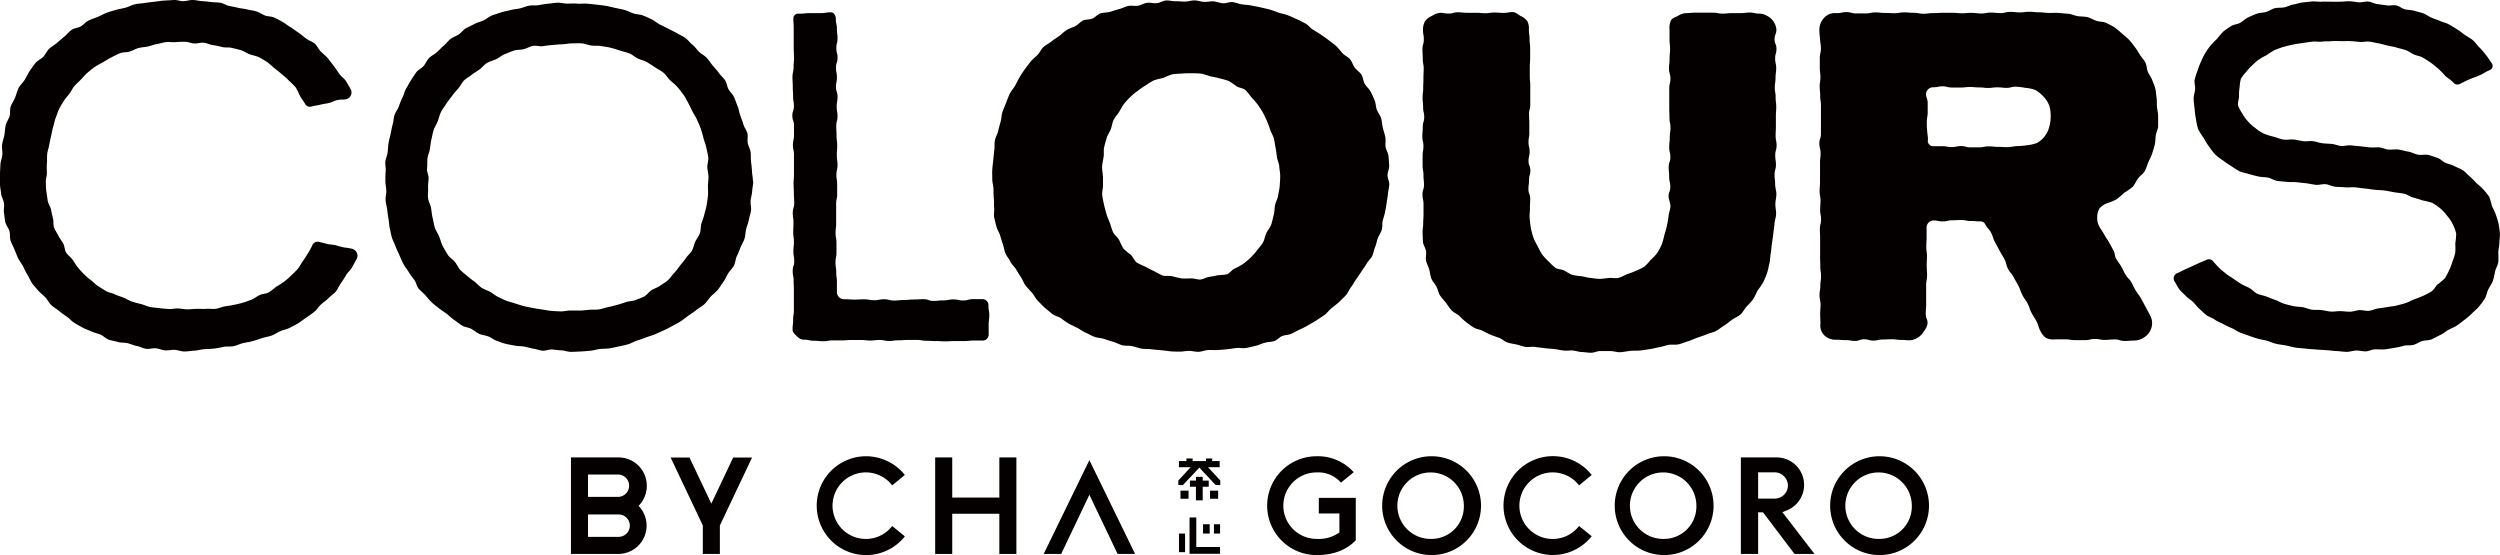
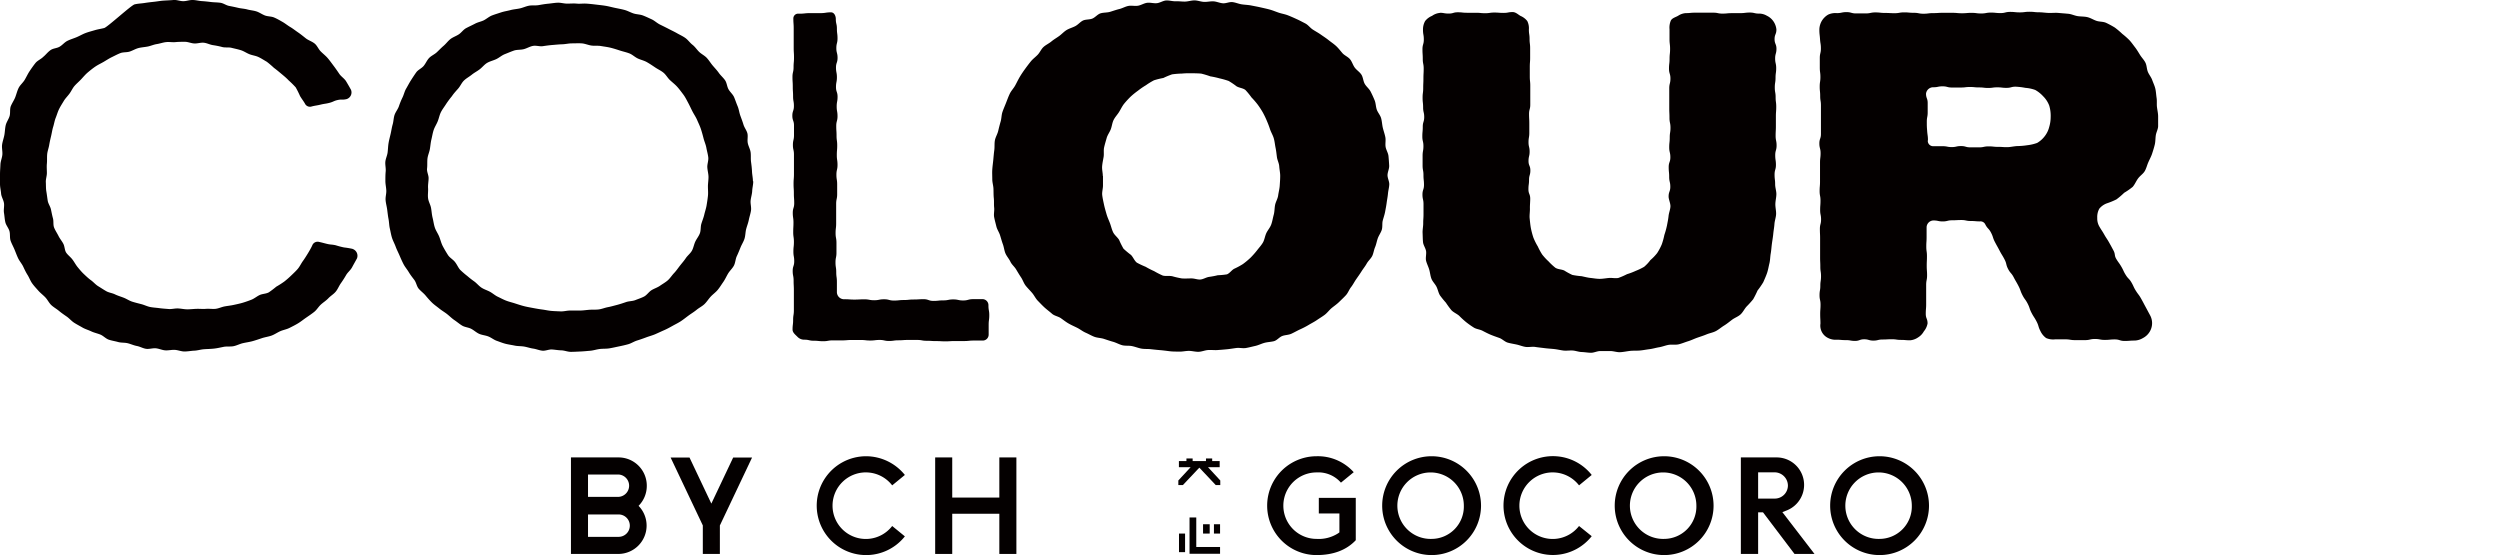
<svg xmlns="http://www.w3.org/2000/svg" viewBox="0 0 571.63 126.92">
  <defs>
    <style>.cls-1{fill:#040000;}</style>
  </defs>
  <g id="レイヤー_2" data-name="レイヤー 2">
    <g id="logo">
-       <path class="cls-1" d="M80.62,56.92a1.65,1.65,0,0,1,1,2.17c-.35.65-.73,1.3-1.1,2s-1,1.15-1.37,1.79-.77,1.27-1.21,1.89-.69,1.33-1.18,1.92-1.15.95-1.68,1.51-1.14.92-1.71,1.44-.92,1.19-1.52,1.67-1.19.87-1.83,1.31-1.21.91-1.85,1.3-1.32.73-2,1.07-1.45.45-2.13.76-1.31.76-2,1-1.47.34-2.18.58-1.41.48-2.13.68-1.47.29-2.2.46-1.42.55-2.15.69-1.52,0-2.26.15-1.47.32-2.21.4-1.5.09-2.24.14-1.5.3-2.23.33-1.52.19-2.25.19S40.71,80.05,40,80s-1.48.16-2.2.11-1.45-.4-2.16-.47-1.52.22-2.23.12-1.41-.52-2.12-.65-1.4-.46-2.1-.63-1.51-.08-2.2-.28-1.46-.3-2.14-.54-1.24-.89-1.91-1.16-1.42-.42-2.07-.73-1.4-.52-2-.87-1.3-.71-1.91-1.1-1.11-1-1.7-1.41-1.21-.83-1.77-1.3-1.23-.83-1.76-1.33-.85-1.22-1.35-1.75-1.13-1-1.59-1.52-1-1.09-1.43-1.69-.67-1.31-1.06-1.93-.7-1.28-1-1.92-.83-1.22-1.15-1.89-.56-1.35-.83-2-.65-1.32-.89-2-.07-1.5-.27-2.21-.76-1.31-.93-2-.2-1.45-.32-2.18.1-1.48,0-2.21S.31,45,.25,44.26,0,42.8,0,42.06s0-1.46,0-2.2.07-1.53.1-2.27.38-1.5.44-2.24S.38,33.8.48,33.07s.39-1.49.52-2.21.14-1.53.31-2.24.69-1.4.89-2.1,0-1.6.29-2.29.75-1.35,1-2,.45-1.49.78-2.14,1-1.2,1.37-1.82.71-1.37,1.13-2S7.64,15,8.1,14.42,9.4,13.51,9.89,13s.83-1.36,1.35-1.84,1.27-.93,1.8-1.36,1-.9,1.68-1.44c.52-.41,1-1.07,1.65-1.53s1.44-.4,2.12-.81,1.09-1,1.79-1.34,1.36-.52,2.07-.82,1.3-.66,2-.93,1.4-.44,2.13-.66,1.43-.31,2.17-.5S30,1.19,30.78,1,32.23.81,33,.69,34.44.49,35.2.41,36.65.19,37.41.14,38.89.07,39.65,0s1.48.27,2.24.27S43.22,0,44,0s1.36.2,2.12.25,1.38.12,2.12.21,1.4.07,2.13.17,1.32.59,2,.72,1.37.27,2.08.44,1.4.18,2.09.37,1.41.23,2.09.45,1.26.66,1.93.92,1.45.19,2.11.47,1.28.64,1.91,1,1.18.82,1.79,1.18S67.55,7,68.14,7.4s1.21.91,1.78,1.36,1.4.7,2,1.18.88,1.27,1.39,1.79,1.14,1,1.62,1.56.93,1.2,1.37,1.78.89,1.24,1.29,1.83,1.17,1.07,1.54,1.68.79,1.34,1.12,1.94a1.6,1.6,0,0,1-1,2.14c-1,.24-1.06,0-2,.2s-1,.42-1.94.66-1,.16-2,.4-1,.17-2,.41a1.27,1.27,0,0,1-1.5-.49c-.34-.64-.81-1.21-1.2-1.87a21.79,21.79,0,0,0-1-2A21.19,21.19,0,0,0,66,18.38c-.48-.52-1.06-1-1.64-1.48s-1.09-.92-1.72-1.38A21.58,21.58,0,0,0,61,14.12c-.6-.34-1.21-.75-1.88-1.07s-1.38-.38-2.07-.65-1.26-.7-2-.93-1.38-.35-2.09-.53-1.45,0-2.16-.19-1.38-.32-2.11-.43-1.37-.48-2.1-.55-1.44.21-2.17.17S43,9.56,42.28,9.56s-1.44,0-2.15.07-1.45-.08-2.16,0-1.41.34-2.12.45-1.37.42-2.07.56-1.43.17-2.12.35-1.32.58-2,.8-1.49.1-2.15.36-1.31.61-1.95.92-1.25.72-1.87,1.08-1.28.66-1.87,1.06-1.16.86-1.71,1.32-1,1-1.5,1.54-1.05,1-1.52,1.52-.76,1.21-1.18,1.79-.95,1.08-1.32,1.7-.76,1.21-1.08,1.86-.5,1.33-.77,2-.36,1.36-.58,2.06-.3,1.37-.47,2.08-.32,1.36-.44,2.08-.39,1.37-.46,2.1,0,1.41-.07,2.15,0,1.41,0,2.14-.28,1.41-.24,2.12,0,1.41.12,2.11.2,1.4.31,2.1.59,1.31.74,2,.27,1.37.46,2.05,0,1.46.27,2.13.68,1.25,1,1.9.79,1.17,1.11,1.8.28,1.45.64,2,1,1,1.44,1.59.74,1.19,1.19,1.74.9,1.09,1.43,1.59,1.05,1,1.61,1.4,1.05,1,1.66,1.37,1.2.77,1.83,1.13,1.37.42,2,.73,1.31.5,2,.77,1.25.68,1.94.9,1.36.38,2.06.56,1.34.51,2,.65,1.41.17,2.13.27,1.41.14,2.13.2,1.42-.16,2.15-.13,1.41.2,2.14.2,1.43-.09,2.13-.11,1.44.06,2.14,0,1.46.07,2.15,0,1.4-.42,2.08-.55,1.43-.2,2.1-.35,1.42-.3,2.08-.5,1.37-.45,2-.7,1.23-.77,1.86-1.06,1.48-.27,2.08-.61a21.28,21.28,0,0,0,1.71-1.3A20.24,20.24,0,0,0,65,64.38a19.79,19.79,0,0,0,1.6-1.4c.52-.5,1.06-1,1.5-1.52s.77-1.24,1.17-1.79.81-1.21,1.15-1.77.76-1.28,1-1.84a1.31,1.31,0,0,1,1.43-.77c1,.22,1,.25,1.91.47s1,.1,2,.32a17.87,17.87,0,0,0,1.91.5,17.81,17.81,0,0,1,2,.34" />
+       <path class="cls-1" d="M80.62,56.92a1.65,1.65,0,0,1,1,2.17c-.35.65-.73,1.3-1.1,2s-1,1.15-1.37,1.79-.77,1.27-1.21,1.89-.69,1.33-1.18,1.92-1.15.95-1.68,1.51-1.14.92-1.71,1.44-.92,1.19-1.52,1.67-1.19.87-1.83,1.31-1.21.91-1.85,1.3-1.32.73-2,1.07-1.45.45-2.13.76-1.31.76-2,1-1.47.34-2.18.58-1.41.48-2.13.68-1.47.29-2.2.46-1.42.55-2.15.69-1.52,0-2.26.15-1.47.32-2.21.4-1.5.09-2.24.14-1.5.3-2.23.33-1.52.19-2.25.19S40.71,80.05,40,80s-1.48.16-2.2.11-1.45-.4-2.16-.47-1.52.22-2.23.12-1.41-.52-2.12-.65-1.4-.46-2.1-.63-1.51-.08-2.2-.28-1.46-.3-2.14-.54-1.24-.89-1.91-1.16-1.42-.42-2.07-.73-1.4-.52-2-.87-1.3-.71-1.91-1.1-1.11-1-1.7-1.41-1.21-.83-1.77-1.3-1.23-.83-1.76-1.33-.85-1.22-1.35-1.75-1.13-1-1.59-1.52-1-1.09-1.43-1.69-.67-1.31-1.06-1.93-.7-1.28-1-1.92-.83-1.22-1.15-1.89-.56-1.35-.83-2-.65-1.32-.89-2-.07-1.5-.27-2.21-.76-1.31-.93-2-.2-1.45-.32-2.18.1-1.48,0-2.21S.31,45,.25,44.26,0,42.8,0,42.06s0-1.46,0-2.2.07-1.53.1-2.27.38-1.5.44-2.24S.38,33.8.48,33.07s.39-1.49.52-2.21.14-1.53.31-2.24.69-1.4.89-2.1,0-1.6.29-2.29.75-1.35,1-2,.45-1.49.78-2.14,1-1.2,1.37-1.82.71-1.37,1.13-2S7.64,15,8.1,14.42,9.4,13.51,9.89,13c.52-.41,1-1.07,1.65-1.53s1.44-.4,2.12-.81,1.09-1,1.79-1.34,1.36-.52,2.07-.82,1.3-.66,2-.93,1.4-.44,2.13-.66,1.43-.31,2.17-.5S30,1.19,30.78,1,32.23.81,33,.69,34.44.49,35.2.41,36.65.19,37.41.14,38.89.07,39.65,0s1.48.27,2.24.27S43.22,0,44,0s1.36.2,2.12.25,1.38.12,2.12.21,1.4.07,2.13.17,1.32.59,2,.72,1.37.27,2.08.44,1.4.18,2.09.37,1.41.23,2.09.45,1.26.66,1.93.92,1.45.19,2.11.47,1.28.64,1.91,1,1.18.82,1.79,1.18S67.55,7,68.14,7.4s1.21.91,1.78,1.36,1.4.7,2,1.18.88,1.27,1.39,1.79,1.14,1,1.62,1.56.93,1.2,1.37,1.78.89,1.24,1.29,1.83,1.17,1.07,1.54,1.68.79,1.34,1.12,1.94a1.6,1.6,0,0,1-1,2.14c-1,.24-1.06,0-2,.2s-1,.42-1.94.66-1,.16-2,.4-1,.17-2,.41a1.27,1.27,0,0,1-1.5-.49c-.34-.64-.81-1.21-1.2-1.87a21.79,21.79,0,0,0-1-2A21.19,21.19,0,0,0,66,18.38c-.48-.52-1.06-1-1.64-1.48s-1.09-.92-1.72-1.38A21.58,21.58,0,0,0,61,14.12c-.6-.34-1.21-.75-1.88-1.07s-1.38-.38-2.07-.65-1.26-.7-2-.93-1.38-.35-2.09-.53-1.45,0-2.16-.19-1.38-.32-2.11-.43-1.37-.48-2.1-.55-1.44.21-2.17.17S43,9.56,42.28,9.56s-1.44,0-2.15.07-1.45-.08-2.16,0-1.41.34-2.12.45-1.37.42-2.07.56-1.43.17-2.12.35-1.32.58-2,.8-1.49.1-2.15.36-1.31.61-1.95.92-1.25.72-1.87,1.08-1.28.66-1.87,1.06-1.16.86-1.71,1.32-1,1-1.5,1.54-1.05,1-1.52,1.52-.76,1.21-1.18,1.79-.95,1.08-1.32,1.7-.76,1.21-1.08,1.86-.5,1.33-.77,2-.36,1.36-.58,2.06-.3,1.37-.47,2.08-.32,1.36-.44,2.08-.39,1.37-.46,2.1,0,1.41-.07,2.15,0,1.41,0,2.14-.28,1.41-.24,2.12,0,1.41.12,2.11.2,1.4.31,2.1.59,1.31.74,2,.27,1.37.46,2.05,0,1.46.27,2.13.68,1.25,1,1.9.79,1.17,1.11,1.8.28,1.45.64,2,1,1,1.44,1.59.74,1.19,1.19,1.74.9,1.09,1.43,1.59,1.05,1,1.61,1.4,1.05,1,1.66,1.37,1.2.77,1.83,1.13,1.37.42,2,.73,1.31.5,2,.77,1.25.68,1.94.9,1.36.38,2.06.56,1.34.51,2,.65,1.41.17,2.13.27,1.41.14,2.13.2,1.42-.16,2.15-.13,1.41.2,2.14.2,1.43-.09,2.13-.11,1.44.06,2.14,0,1.46.07,2.15,0,1.4-.42,2.08-.55,1.43-.2,2.1-.35,1.42-.3,2.08-.5,1.37-.45,2-.7,1.23-.77,1.86-1.06,1.48-.27,2.08-.61a21.28,21.28,0,0,0,1.71-1.3A20.24,20.24,0,0,0,65,64.38a19.79,19.79,0,0,0,1.6-1.4c.52-.5,1.06-1,1.5-1.52s.77-1.24,1.17-1.79.81-1.21,1.15-1.77.76-1.28,1-1.84a1.31,1.31,0,0,1,1.43-.77c1,.22,1,.25,1.91.47s1,.1,2,.32a17.87,17.87,0,0,0,1.91.5,17.81,17.81,0,0,1,2,.34" />
      <path class="cls-1" d="M172.23,41.47c0,.75-.21,1.49-.24,2.21s-.29,1.47-.36,2.19.19,1.51.09,2.24-.36,1.44-.5,2.16-.43,1.42-.61,2.12-.16,1.5-.38,2.19-.65,1.35-.91,2-.55,1.37-.85,2-.32,1.5-.66,2.15-.94,1.17-1.32,1.8-.68,1.33-1.1,1.93-.81,1.25-1.28,1.82-1.1,1-1.6,1.54-.9,1.2-1.43,1.71-1.23.84-1.8,1.31-1.21.85-1.8,1.28-1.16.9-1.78,1.31-1.28.72-1.92,1.08-1.28.71-1.95,1-1.33.61-2,.9-1.39.47-2.08.73-1.37.5-2.08.72-1.34.65-2,.84-1.43.36-2.16.51-1.44.32-2.17.44-1.47.06-2.21.15-1.44.34-2.18.4-1.47.14-2.21.17-1.48.08-2.22.08-1.43-.32-2.15-.34-1.42-.15-2.14-.2-1.47.34-2.18.28-1.41-.38-2.12-.48-1.39-.35-2.1-.47-1.45-.07-2.15-.22-1.43-.24-2.12-.42-1.37-.46-2-.68-1.25-.74-1.93-1-1.42-.3-2.07-.59-1.19-.82-1.83-1.15-1.44-.36-2.06-.73-1.16-.85-1.76-1.25-1.1-.92-1.67-1.37S101,71,100.45,70.55s-1.17-.86-1.7-1.38-1-1.07-1.46-1.62-1.1-1-1.56-1.55-.54-1.39-1-2-.88-1.13-1.26-1.77-.86-1.17-1.2-1.83-.62-1.3-.92-2-.63-1.31-.88-2-.61-1.32-.83-2-.33-1.42-.5-2.14-.16-1.44-.3-2.17-.21-1.43-.31-2.17-.3-1.41-.36-2.15.19-1.46.16-2.2-.21-1.44-.21-2.18,0-1.47.07-2.19-.14-1.48-.08-2.19.43-1.43.52-2.14.1-1.46.22-2.17.32-1.43.48-2.13.26-1.44.46-2.13.2-1.48.43-2.16.76-1.29,1-2,.51-1.37.82-2,.47-1.41.82-2,.71-1.3,1.1-1.91.8-1.24,1.22-1.83,1.22-.9,1.69-1.46.74-1.28,1.24-1.81,1.24-.82,1.77-1.32,1-1,1.57-1.49,1-1.11,1.56-1.54,1.31-.67,1.92-1.08,1-1.06,1.68-1.42,1.32-.64,2-1,1.39-.47,2-.77,1.22-.86,1.9-1.12,1.39-.47,2.08-.7,1.43-.33,2.13-.52,1.44-.23,2.16-.39,1.38-.49,2.1-.62,1.46,0,2.19-.13,1.43-.25,2.16-.32,1.44-.2,2.17-.23,1.46.21,2.19.21,1.47-.07,2.19,0,1.48-.05,2.21,0,1.47.13,2.19.22,1.47.16,2.19.28,1.44.32,2.15.47,1.45.28,2.16.47,1.37.57,2.06.8,1.49.21,2.17.47,1.36.59,2,.88,1.22.86,1.88,1.19,1.31.64,2,1,1.32.65,1.93,1,1.33.67,1.92,1.1,1,1.06,1.6,1.53,1,1.11,1.51,1.61,1.24.84,1.74,1.37.88,1.18,1.35,1.74,1,1.1,1.41,1.69,1,1.07,1.43,1.69.44,1.44.8,2.08,1,1.15,1.28,1.81.51,1.38.8,2.06.36,1.42.61,2.12.51,1.35.72,2.06.72,1.32.9,2-.05,1.5.09,2.23.55,1.39.65,2.12,0,1.47.1,2.21.19,1.45.22,2.19.21,1.46.21,2.2M98,40.72c0,.74-.17,1.51-.12,2.3s-.1,1.53,0,2.31.54,1.46.68,2.22.17,1.52.36,2.27.27,1.52.52,2.25.72,1.36,1,2.07.45,1.48.81,2.16.75,1.34,1.17,2,1.15,1,1.64,1.64.71,1.27,1.18,1.78a21.09,21.09,0,0,0,1.61,1.39,20.77,20.77,0,0,0,1.67,1.3c.56.43,1,1,1.61,1.39s1.29.58,1.91.92,1.16.84,1.8,1.14,1.27.65,1.93.9,1.36.41,2,.62,1.35.44,2,.61,1.39.3,2.08.43,1.4.26,2.11.35,1.4.26,2.11.32,1.42.08,2.13.11,1.42-.19,2.13-.19,1.47,0,2.18,0,1.46-.11,2.16-.17,1.48,0,2.18-.08,1.43-.39,2.12-.52,1.42-.34,2.11-.52,1.4-.42,2.07-.65,1.49-.19,2.15-.46,1.4-.5,2-.82,1.08-1.08,1.69-1.45,1.34-.59,1.92-1,1.26-.78,1.79-1.25.94-1.14,1.43-1.65.91-1.14,1.35-1.7.93-1.11,1.33-1.71,1.05-1.08,1.4-1.71.46-1.4.76-2.05.81-1.25,1.06-1.93.13-1.49.34-2.18.5-1.37.66-2.07.41-1.4.53-2.11.23-1.44.31-2.16,0-1.46,0-2.17.13-1.46.13-2.17-.23-1.49-.27-2.22.3-1.54.22-2.26-.31-1.48-.44-2.21-.46-1.44-.64-2.15-.38-1.44-.61-2.14-.57-1.38-.86-2.06-.72-1.29-1.06-1.95-.64-1.33-1-2-.68-1.33-1.13-1.92-.89-1.2-1.39-1.75-1.1-1-1.64-1.51-.91-1.23-1.49-1.7-1.28-.78-1.9-1.2-1.23-.83-1.88-1.2-1.4-.52-2.08-.84-1.23-.89-1.93-1.16-1.43-.42-2.14-.65-1.41-.46-2.14-.64-1.46-.26-2.2-.39-1.49,0-2.24-.12-1.43-.44-2.18-.49-1.49,0-2.24,0-1.47.19-2.22.21-1.47.1-2.22.16-1.45.16-2.19.27-1.54-.2-2.27-.06-1.4.57-2.12.75-1.53.08-2.23.32-1.4.55-2.09.82-1.27.81-1.94,1.13-1.43.48-2.07.85-1.1,1-1.71,1.47-1.25.78-1.83,1.25-1.26.82-1.79,1.34-.82,1.26-1.31,1.82-1,1.1-1.41,1.71a21.68,21.68,0,0,0-1.33,1.78c-.38.62-.86,1.21-1.2,1.88s-.46,1.41-.74,2.11-.7,1.31-.93,2-.34,1.43-.52,2.17-.22,1.46-.35,2.2-.47,1.43-.55,2.18,0,1.48-.09,2.24S98,40,98,40.72" />
      <path class="cls-1" d="M182.83,3.13C184,3.13,184,3,185.22,3s1.2,0,2.4,0,1.2-.18,2.39-.18c.72,0,1.1.8,1.1,1.52,0,1.11.25,1.11.25,2.22s.14,1.11.14,2.22-.27,1.11-.27,2.22.28,1.11.28,2.22-.36,1.11-.36,2.22.21,1.12.21,2.23-.21,1.11-.21,2.23.36,1.11.36,2.22-.2,1.11-.2,2.22.19,1.12.19,2.23-.29,1.11-.29,2.23.07,1.11.07,2.22.15,1.11.15,2.23-.09,1.11-.09,2.23.16,1.11.16,2.22-.25,1.12-.25,2.23.17,1.12.17,2.23,0,1.12,0,2.23-.23,1.12-.23,2.23,0,1.11,0,2.22,0,1.12,0,2.23-.13,1.12-.13,2.23.2,1.12.2,2.23v2.23c0,1.12-.22,1.12-.22,2.23s.17,1.12.17,2.24.15,1.12.15,2.23,0,1.12,0,2.24a1.64,1.64,0,0,0,1.75,1.72c1.12,0,1.12.08,2.25.08s1.13-.06,2.27-.06,1.12.21,2.25.21,1.13-.22,2.27-.22,1.13.29,2.26.29,1.12-.12,2.25-.12,1.13-.12,2.26-.12,1.13-.07,2.26-.07,1.13.39,2.26.39,1.13-.12,2.26-.12,1.13-.22,2.27-.22,1.13.24,2.26.24,1.14-.3,2.27-.3,1.13,0,2.27,0a1.39,1.39,0,0,1,1.24,1.45c0,1.11.19,1.11.19,2.22s-.14,1.1-.14,2.21,0,1.11,0,2.22a1.36,1.36,0,0,1-1.3,1.37c-1.07,0-1.07,0-2.15,0s-1.07.11-2.14.11h-2.15c-1.07,0-1.07.07-2.15.07s-1.07-.06-2.14-.06-1.08-.07-2.15-.07-1.08-.19-2.15-.19h-2.15c-1.07,0-1.07.08-2.15.08s-1.07.15-2.15.15-1.07-.23-2.14-.23-1.07.13-2.15.13-1.07-.12-2.14-.12-1.08,0-2.15,0-1.08.09-2.16.09h-2.15c-1.07,0-1.07.19-2.15.19s-1.08-.11-2.16-.11-1.08-.24-2.15-.24a2.13,2.13,0,0,1-1.62-.69c-.45-.45-1.09-.93-1.09-1.62,0-1.11.13-1.11.13-2.21s.17-1.11.17-2.22,0-1.11,0-2.22V66.38c0-1.11-.06-1.11-.06-2.22s-.21-1.1-.21-2.21.35-1.1.35-2.21-.19-1.11-.19-2.21.12-1.11.12-2.22-.16-1.11-.16-2.22.06-1.11.06-2.21-.16-1.11-.16-2.22.33-1.1.33-2.21-.08-1.11-.08-2.22-.07-1.11-.07-2.22.09-1.11.09-2.22,0-1.11,0-2.21,0-1.12,0-2.23-.24-1.1-.24-2.21.25-1.11.25-2.22,0-1.11,0-2.22-.38-1.12-.38-2.23.36-1.1.36-2.22-.19-1.1-.19-2.21-.07-1.11-.07-2.22-.07-1.11-.07-2.22.25-1.11.25-2.22.1-1.11.1-2.23-.07-1.11-.07-2.22,0-1.11,0-2.22,0-1.12,0-2.23-.08-1.12-.08-2.23a1.09,1.09,0,0,1,1.22-1.12" />
      <path class="cls-1" d="M296.44,4.35c.68.3,1.33.66,2,1s1.11,1,1.72,1.4,1.26.74,1.85,1.16,1.21.81,1.77,1.26,1.19.86,1.72,1.35,1,1.11,1.45,1.63,1.26.83,1.73,1.39.66,1.34,1.09,1.92,1.13,1,1.52,1.61.4,1.46.76,2.1,1,1.1,1.34,1.76.64,1.32.92,2,.26,1.47.5,2.15.81,1.27,1,2,.21,1.46.38,2.16.43,1.41.57,2.12-.05,1.49.06,2.2.59,1.41.66,2.13.12,1.46.16,2.18-.38,1.48-.38,2.19.43,1.42.4,2.13-.24,1.4-.3,2.1-.21,1.4-.3,2.1-.23,1.39-.36,2.08-.38,1.36-.54,2,0,1.45-.23,2.13-.68,1.26-.91,1.93-.34,1.37-.61,2-.35,1.39-.65,2-.92,1.12-1.26,1.74-.82,1.19-1.2,1.8-.8,1.19-1.21,1.78-.73,1.25-1.17,1.81-.69,1.32-1.18,1.85-1,1-1.54,1.53-1.13.92-1.69,1.38-1,1.09-1.57,1.53-1.23.82-1.82,1.23-1.27.74-1.88,1.11-1.28.71-1.92,1-1.3.67-2,1-1.45.28-2.13.54-1.2,1-1.9,1.18-1.46.19-2.16.38-1.37.54-2.08.7-1.42.35-2.14.48-1.48-.09-2.2,0-1.43.22-2.16.29-1.44.13-2.17.18-1.46-.06-2.19,0-1.43.39-2.17.4-1.45-.21-2.18-.21-1.48.19-2.19.17-1.48,0-2.2-.09-1.47-.19-2.19-.25-1.47-.14-2.18-.22-1.49,0-2.2-.15-1.43-.44-2.13-.57-1.5,0-2.2-.2-1.38-.59-2.07-.78-1.4-.44-2.08-.66-1.49-.22-2.16-.47-1.33-.65-2-.94-1.27-.78-1.9-1.1-1.34-.62-2-1-1.21-.83-1.79-1.23-1.46-.52-2-1-1.16-.93-1.69-1.41-1.06-1.05-1.56-1.56-.83-1.24-1.29-1.78-1-1.07-1.46-1.64-.68-1.33-1.07-1.91-.77-1.22-1.14-1.84-1-1.11-1.3-1.75-.83-1.22-1.12-1.87-.35-1.43-.6-2.11-.43-1.37-.65-2.07-.67-1.31-.84-2-.37-1.41-.51-2.13.08-1.47,0-2.19,0-1.44-.08-2.17-.05-1.42-.08-2.15-.27-1.43-.27-2.17-.05-1.49,0-2.23.16-1.48.23-2.22.13-1.49.23-2.22,0-1.51.14-2.24.58-1.41.75-2.13.35-1.44.56-2.16.18-1.5.42-2.2.55-1.39.82-2.08.53-1.41.85-2.08.87-1.22,1.23-1.87.67-1.33,1.07-2,.79-1.23,1.21-1.81.87-1.18,1.32-1.73,1.08-1,1.57-1.52.79-1.28,1.32-1.76,1.25-.8,1.8-1.26,1.19-.82,1.77-1.24,1.09-1,1.7-1.37,1.36-.56,2-.9S247,5,247.62,4.7s1.51-.18,2.17-.46,1.19-1,1.88-1.2,1.48-.13,2.17-.34,1.38-.46,2.08-.63,1.37-.57,2.07-.71,1.5.07,2.21-.05,1.38-.58,2.1-.67,1.48.16,2.2.09,1.42-.57,2.13-.62,1.48.21,2.19.18,1.46.09,2.17.07,1.44-.28,2.16-.27,1.43.31,2.16.34,1.44-.16,2.16-.12,1.41.38,2.13.44,1.49-.35,2.2-.27,1.41.4,2.12.51,1.45.12,2.15.26,1.43.27,2.13.43,1.41.31,2.11.5,1.37.48,2.05.71,1.42.34,2.09.6,1.34.56,2,.86M252.2,40.24c0,.73,0,1.45,0,2.18s-.26,1.5-.17,2.23.26,1.46.41,2.17.37,1.43.57,2.14.52,1.38.78,2.06.41,1.43.73,2.09,1,1.13,1.37,1.75a18.38,18.38,0,0,0,1,2,19.37,19.37,0,0,0,1.7,1.42c.52.52.78,1.33,1.36,1.78a18.82,18.82,0,0,0,2,.94,18.68,18.68,0,0,0,1.95,1,19,19,0,0,0,1.95,1c.68.2,1.48,0,2.22.17a20.25,20.25,0,0,0,2.14.49c.71.06,1.44,0,2.2,0s1.37.3,2.05.25,1.31-.5,2-.6a19.2,19.2,0,0,0,2-.38,15.92,15.92,0,0,0,2.08-.2c.63-.24,1.05-.94,1.65-1.27a16.09,16.09,0,0,0,2-1.08,17.15,17.15,0,0,0,1.73-1.44,18.48,18.48,0,0,0,1.5-1.69c.45-.6,1-1.17,1.36-1.81s.45-1.46.77-2.14.87-1.26,1.13-2,.36-1.47.56-2.19.17-1.5.31-2.23.6-1.43.7-2.17.31-1.5.36-2.24.11-1.53.11-2.26-.17-1.41-.22-2.17-.43-1.38-.53-2.12-.16-1.41-.31-2.13-.2-1.42-.4-2.13-.58-1.31-.83-2a21.34,21.34,0,0,0-.75-2,20.29,20.29,0,0,0-.93-1.94,19.35,19.35,0,0,0-1.18-1.81,18.09,18.09,0,0,0-1.41-1.63,16.11,16.11,0,0,0-1.39-1.7c-.55-.45-1.42-.47-2.05-.86a16.48,16.48,0,0,0-1.79-1.21,18,18,0,0,0-2.08-.59,18.49,18.49,0,0,0-2.1-.46,20.46,20.46,0,0,0-2.09-.63c-.69-.06-1.42-.07-2.17-.08s-1.49,0-2.2.07A19.78,19.78,0,0,0,268,17a18.67,18.67,0,0,0-2,.83,17.16,17.16,0,0,0-2.14.53A15.88,15.88,0,0,0,262,19.5a16.61,16.61,0,0,0-1.79,1.23,17.64,17.64,0,0,0-1.7,1.38A20.38,20.38,0,0,0,257,23.76c-.45.58-.75,1.25-1.14,1.87s-.92,1.16-1.24,1.82-.38,1.43-.64,2.11-.74,1.29-.94,2-.42,1.42-.58,2.13,0,1.49-.12,2.2-.29,1.45-.34,2.17.16,1.47.16,2.19" />
      <path class="cls-1" d="M329.16,2.92c1,0,1,.18,2.09.18s1-.29,2.08-.29,1,.11,2.09.11h2.09c1,0,1,.1,2.08.1s1.05-.15,2.1-.15,1,.08,2.09.08,1.05-.19,2.1-.19c.69,0,1.23.56,1.79.88a3.82,3.82,0,0,1,1.55,1.18,3.75,3.75,0,0,1,.36,1.93c0,1.08.16,1.08.16,2.15s.13,1.07.13,2.14,0,1.08,0,2.15-.08,1.07-.08,2.15,0,1.07,0,2.14.11,1.08.11,2.15,0,1.08,0,2.15v2.15c0,1.07-.28,1.07-.28,2.15s.06,1.07.06,2.14,0,1.08,0,2.15-.18,1.08-.18,2.15.25,1.07.25,2.15-.25,1.07-.25,2.15.42,1.07.42,2.15-.3,1.08-.3,2.15-.14,1.08-.14,2.16.41,1.08.41,2.16c0,.78-.09,1.52-.07,2.24s-.13,1.54-.06,2.25.15,1.54.28,2.24a17.81,17.81,0,0,0,.58,2.18,13.94,13.94,0,0,0,1,2,14.69,14.69,0,0,0,1,1.84,12.68,12.68,0,0,0,1.44,1.56,14.22,14.22,0,0,0,1.56,1.46c.59.4,1.43.35,2.06.65a15.88,15.88,0,0,0,1.83,1,16.82,16.82,0,0,0,2.1.29c.7.14,1.37.33,2.05.4s1.42.21,2.1.21,1.44-.14,2.11-.2,1.49.12,2.15,0a16.07,16.07,0,0,0,2-.87,15.73,15.73,0,0,0,2-.76,14.23,14.23,0,0,0,1.91-.92,9.09,9.09,0,0,0,1.44-1.54,11,11,0,0,0,1.54-1.6,12.82,12.82,0,0,0,1.06-2,15.89,15.89,0,0,0,.59-2.15,18.79,18.79,0,0,0,.59-2.13c.14-.75.3-1.48.37-2.2s.41-1.51.43-2.21-.42-1.59-.42-2.23c0-1.13.39-1.13.39-2.25s-.26-1.13-.26-2.25-.11-1.12-.11-2.25.38-1.12.38-2.25-.26-1.12-.26-2.25.12-1.12.12-2.25.17-1.12.17-2.25-.23-1.12-.23-2.25-.05-1.12-.05-2.24,0-1.13,0-2.25,0-1.13,0-2.25.27-1.13.27-2.25-.33-1.13-.33-2.26.13-1.12.13-2.24.12-1.13.12-2.26-.13-1.13-.13-2.26,0-1.13,0-2.26a4.12,4.12,0,0,1,.31-2c.33-.58,1.11-.75,1.68-1.09A3.58,3.58,0,0,1,385.48,3c1,0,1-.1,2.09-.1h2.09c1,0,1,0,2.09,0s1,.21,2.09.21,1-.1,2.08-.1S397,3,398,3s1.05-.13,2.1-.13,1.05.24,2.1.24A3.47,3.47,0,0,1,404,3.6a3.79,3.79,0,0,1,1.47,1.24,4,4,0,0,1,.71,1.9c0,1.11-.42,1.11-.42,2.21s.43,1.11.43,2.21-.3,1.11-.3,2.21.24,1.11.24,2.21-.15,1.11-.15,2.21-.17,1.11-.17,2.22.19,1.1.19,2.21.14,1.1.14,2.2-.08,1.11-.08,2.22,0,1.1,0,2.21S406,30,406,31.06s.22,1.11.22,2.21-.31,1.11-.31,2.22.16,1.11.16,2.21-.31,1.11-.31,2.22.13,1.11.13,2.22c0,.76.29,1.52.28,2.27s-.22,1.52-.23,2.27.2,1.53.17,2.28-.33,1.51-.38,2.26-.2,1.5-.27,2.25-.21,1.5-.31,2.25-.14,1.51-.27,2.24-.12,1.53-.3,2.26-.3,1.51-.54,2.21-.57,1.43-.87,2.11a18.5,18.5,0,0,1-1.3,1.88,22.21,22.21,0,0,1-1,2,21.86,21.86,0,0,1-1.51,1.67c-.51.57-.84,1.31-1.39,1.81s-1.33.76-1.93,1.21-1.18.94-1.82,1.33-1.22.91-1.88,1.26-1.45.47-2.14.76-1.41.51-2.12.76-1.38.59-2.1.81-1.42.53-2.15.7-1.55,0-2.28.12-1.45.43-2.19.55-1.47.35-2.21.44-1.5.25-2.24.31-1.52,0-2.25.09-1.52.26-2.25.29-1.53-.28-2.26-.26-1.53,0-2.25,0-1.44.4-2.13.39-1.44-.15-2.13-.17-1.42-.32-2.12-.35-1.44.1-2.13,0-1.42-.27-2.11-.34-1.43-.11-2.12-.2-1.43-.16-2.11-.27-1.48.08-2.15,0-1.4-.39-2.07-.54-1.43-.26-2.09-.45-1.25-.83-1.89-1.06-1.35-.47-2-.74-1.29-.61-1.89-.92-1.45-.37-2-.74a19.45,19.45,0,0,1-1.75-1.24,20,20,0,0,1-1.58-1.45c-.55-.47-1.26-.74-1.75-1.25a19.18,19.18,0,0,1-1.27-1.73,20.85,20.85,0,0,1-1.35-1.66c-.38-.62-.49-1.37-.81-2s-.9-1.17-1.15-1.82-.31-1.42-.51-2.1-.55-1.34-.71-2,.09-1.49,0-2.17-.63-1.39-.7-2.07-.07-1.47-.1-2.14.14-1.49.14-2.14c0-1.1.07-1.1.07-2.21s0-1.1,0-2.21-.24-1.11-.24-2.21.35-1.11.35-2.21-.12-1.11-.12-2.22-.2-1.1-.2-2.21,0-1.11,0-2.21.19-1.11.19-2.22-.25-1.11-.25-2.21.1-1.11.1-2.22.33-1.11.33-2.21-.25-1.11-.25-2.21-.12-1.11-.12-2.22.14-1.1.14-2.21.05-1.11.05-2.22.06-1.11.06-2.22-.21-1.1-.21-2.21-.07-1.11-.07-2.22.31-1.11.31-2.22-.19-1.12-.19-2.23a3.93,3.93,0,0,1,.49-2,3.83,3.83,0,0,1,1.58-1.18,3.61,3.61,0,0,1,1.82-.68" />
      <path class="cls-1" d="M416,6.74a4.08,4.08,0,0,1,.58-2A4.14,4.14,0,0,1,418,3.35,3.92,3.92,0,0,1,420,3c1.1,0,1.1-.23,2.2-.23s1.1.3,2.2.3h2.2c1.1,0,1.1-.23,2.2-.23s1.1.12,2.2.12,1.1.06,2.2.06,1.1-.19,2.2-.19,1.11.1,2.21.1,1.1.21,2.2.21S440.9,3,442,3s1.1-.07,2.21-.07,1.1,0,2.2,0,1.1.1,2.2.1,1.1-.09,2.2-.09,1.1.14,2.2.14,1.1-.2,2.21-.2,1.1.11,2.2.11,1.11-.27,2.21-.27,1.1.11,2.21.11,1.1-.14,2.21-.14,1.1.12,2.21.12c.72,0,1.46.13,2.22.15s1.47-.07,2.22,0,1.48.12,2.22.19,1.43.43,2.16.54,1.49.06,2.21.23,1.36.6,2.06.84,1.53.15,2.21.46a21,21,0,0,1,2,1.08,18.8,18.8,0,0,1,1.7,1.44,17.5,17.5,0,0,1,1.59,1.4c.48.51.88,1.09,1.32,1.66s.78,1.16,1.16,1.77.9,1.11,1.22,1.75.29,1.4.55,2.07.76,1.22,1,1.89.56,1.32.72,2,.18,1.41.29,2.12,0,1.41.09,2.12.26,1.41.26,2.12,0,1.45,0,2.17-.42,1.4-.53,2.11-.07,1.45-.24,2.15-.39,1.4-.61,2.07-.59,1.33-.88,2-.45,1.4-.81,2-1,1-1.47,1.6-.78,1.43-1.29,2a15.59,15.59,0,0,1-1.93,1.34,17,17,0,0,1-1.77,1.51,16.06,16.06,0,0,1-2.15.89,4,4,0,0,0-1.78,1.25,4,4,0,0,0-.46,2.1,3.67,3.67,0,0,0,.5,2c.53.91.58.88,1.1,1.8s.58.88,1.1,1.8.51.92,1,1.83.15,1.13.68,2,.63.85,1.16,1.77.44,1,1,1.88.76.78,1.29,1.69.44,1,1,1.89.66.84,1.18,1.76.5.93,1,1.85.5.94,1,1.86a3.78,3.78,0,0,1,0,3.86A3.89,3.89,0,0,1,490,77.29a3.94,3.94,0,0,1-1.92.58c-1.13,0-1.13.09-2.27.09s-1.13-.35-2.26-.35-1.13.11-2.27.11-1.13-.21-2.27-.21-1.13.26-2.26.26-1.14,0-2.27,0-1.14-.18-2.28-.18h-2.27a4.06,4.06,0,0,1-2.07-.29,4.15,4.15,0,0,1-1.33-1.64c-.52-1-.33-1.11-.85-2.12s-.64-1-1.16-2-.37-1.1-.89-2.11-.67-.93-1.19-1.94-.39-1.09-.91-2.1-.58-1-1.1-2-.76-.89-1.28-1.9-.28-1.15-.8-2.16-.61-1-1.13-2-.56-1-1.08-2-.36-1.11-.88-2.12-.8-.88-1.32-1.9a1.22,1.22,0,0,0-1.22-.69c-1.06,0-1.06-.09-2.12-.09s-1.07-.22-2.13-.22-1.06.06-2.12.06-1.07.26-2.14.26-1.06-.22-2.13-.22A1.6,1.6,0,0,0,440.52,52c0,1.1,0,1.1,0,2.2s-.07,1.09-.07,2.18.15,1.1.15,2.2-.05,1.09-.05,2.19.08,1.1.08,2.19-.21,1.1-.21,2.2,0,1.1,0,2.19,0,1.1,0,2.2-.09,1.1-.09,2.2.41,1.1.41,2.21a3.93,3.93,0,0,1-.85,1.81,3.72,3.72,0,0,1-1.3,1.37,3.77,3.77,0,0,1-1.84.67c-1.05,0-1.05-.09-2.1-.09s-1-.15-2.1-.15-1.05.06-2.1.06-1.05.25-2.1.25-1.05-.3-2.1-.3-1.05.37-2.1.37-1-.18-2.11-.18-1.05-.09-2.11-.09a3.71,3.71,0,0,1-1.92-.39A3.13,3.13,0,0,1,416.25,74c0-1.09-.06-1.09-.06-2.17s.08-1.08.08-2.17-.23-1.08-.23-2.16.18-1.08.18-2.16.16-1.08.16-2.17-.16-1.07-.16-2.16-.05-1.08-.05-2.16,0-1.08,0-2.16,0-1.09,0-2.17-.05-1.08-.05-2.17.27-1.08.27-2.16-.21-1.08-.21-2.16.08-1.09.08-2.17-.2-1.09-.2-2.17.09-1.08.09-2.17,0-1.08,0-2.16,0-1.09,0-2.17.13-1.09.13-2.17S416,33.88,416,32.8s.36-1.09.36-2.17,0-1.09,0-2.17,0-1.09,0-2.17,0-1.08,0-2.16-.17-1.09-.17-2.17-.11-1.09-.11-2.17.16-1.09.16-2.17-.14-1.09-.14-2.18,0-1.08,0-2.17.25-1.08.25-2.17-.13-1.08-.2-2.17S416,7.83,416,6.74M440.8,32.08a1.22,1.22,0,0,0,1.28,1.35c1.05,0,1.05,0,2.11,0s1.05.2,2.1.2,1-.23,2.1-.23,1.05.29,2.11.29h2.1c1,0,1-.22,2.11-.22s1.05.11,2.11.11,1.05.07,2.11.07c.7,0,1.48-.2,2.3-.25a16.2,16.2,0,0,0,2.29-.19,10,10,0,0,0,2.28-.53,5.91,5.91,0,0,0,1.75-1.56,5.64,5.64,0,0,0,1-2.07,8.11,8.11,0,0,0,.34-2.28,8.21,8.21,0,0,0-.32-2.6A6,6,0,0,0,467.16,22a7.12,7.12,0,0,0-1.8-1.43,8.32,8.32,0,0,0-2.25-.48,14.91,14.91,0,0,0-2.25-.27c-1,0-1,.27-2.08.27s-1-.12-2.09-.12-1,.14-2.08.14-1-.12-2.08-.12-1-.1-2.09-.1-1,.12-2.08.12-1.05,0-2.09,0-1-.27-2.1-.27-1,.21-2.09.21a1.66,1.66,0,0,0-1.69,1.46c0,1.07.38,1.07.38,2.14s0,1.06,0,2.13-.2,1.07-.2,2.14,0,1.08.08,2.15.18,1.07.18,2.14" />
-       <path class="cls-1" d="M504.73,59.33a1.22,1.22,0,0,1,1.4.53c.39.46.83.94,1.34,1.44s.93.81,1.5,1.27,1,.69,1.62,1.11,1.2.82,1.8,1.21,1.32.61,2,1,1.13,1,1.78,1.29,1.42.37,2.09.64,1.34.53,2,.76,1.31.67,2,.87,1.41.38,2.11.54,1.46.12,2.17.25,1.39.47,2.11.57,1.46,0,2.18.09,1.43.3,2.15.34,1.46-.12,2.18-.1,1.45.13,2.17.13,1.44-.33,2.14-.36,1.47.21,2.16.16,1.41-.45,2.1-.54,1.43-.19,2.11-.32,1.44-.17,2.11-.34,1.41-.35,2.07-.56,1.31-.6,2-.88a21.12,21.12,0,0,0,2-.77,18.14,18.14,0,0,0,1.92-1c.61-.42.92-1.16,1.43-1.63A15.06,15.06,0,0,0,559,63.65,12.33,12.33,0,0,0,560,61.79a12.1,12.1,0,0,0,.76-2,12.73,12.73,0,0,0,.64-2,15.26,15.26,0,0,0,0-2.13,14.87,14.87,0,0,0,.21-2.29,9.89,9.89,0,0,0-.81-2.14,8.36,8.36,0,0,0-1.26-1.88A9.57,9.57,0,0,0,558,47.67a12.86,12.86,0,0,0-1.87-1.29,21.14,21.14,0,0,0-2.22-.56c-.68-.24-1.38-.45-2.13-.65s-1.35-.72-2.11-.88-1.47-.2-2.24-.33-1.46-.3-2.22-.4-1.49-.09-2.26-.17-1.48-.22-2.24-.29-1.48-.2-2.24-.27-1.52.08-2.28,0-1.5-.06-2.22-.13-1.47-.51-2.18-.58-1.53.21-2.25.14-1.48-.27-2.19-.35l-2.21-.24c-.76-.09-1.52,0-2.22-.08s-1.52-.12-2.21-.22-1.44-.63-2.13-.76-1.52-.1-2.21-.26-1.47-.35-2.15-.56-1.49-.34-2.14-.62a17.31,17.31,0,0,1-1.89-1.2,15.82,15.82,0,0,1-1.83-1.23,18.29,18.29,0,0,1-1.78-1.33,16.36,16.36,0,0,1-1.46-1.87,15.87,15.87,0,0,1-1.25-2,15.92,15.92,0,0,1-1.26-2,15.56,15.56,0,0,1-.5-2.32,16.53,16.53,0,0,1-.3-2.33,22.81,22.81,0,0,1-.23-2.34c0-.74.28-1.44.34-2.13s-.24-1.51-.11-2.2a19.23,19.23,0,0,1,.66-2.07,17.26,17.26,0,0,1,.77-2,19.39,19.39,0,0,1,.95-1.94,17.59,17.59,0,0,1,1.24-1.78,20,20,0,0,1,1.5-1.55,20.67,20.67,0,0,1,1.42-1.66c.56-.45,1.18-.85,1.79-1.25s1.43-.4,2.06-.74S513.34,4.31,514,4s1.31-.61,2-.86,1.45-.2,2.14-.41,1.3-.68,2-.85,1.47-.06,2.17-.2,1.37-.54,2.07-.65,1.42-.39,2.12-.47,1.46-.16,2.15-.22,1.5.09,2.17.05,1.51,0,2.16,0c.84,0,1.56,0,2.14,0s1.42-.12,2.13-.1,1.42.2,2.13.24S540.8.3,541.51.36s1.38.5,2.09.58,1.41.18,2.11.29,1.47-.13,2.17,0,1.3.72,2,.89,1.43.14,2.11.34,1.39.35,2.06.58,1.25.72,1.91,1,1.34.47,2,.77,1.38.42,2,.77,1.23.73,1.84,1.11,1.16.83,1.74,1.25,1.35.8,1.88,1.25,1,1.17,1.53,1.68,1,1.12,1.46,1.69.85,1.2,1.29,1.83a1.06,1.06,0,0,1-.54,1.69c-1.15.5-1.08.66-2.23,1.16s-1.19.42-2.34.92-1.12.57-2.27,1.08a1.13,1.13,0,0,1-1.35-.37c-.6-.64-1.32-1-1.89-1.55a16.93,16.93,0,0,0-1.69-1.72c-.57-.44-1.09-.94-1.68-1.33s-1.19-.8-1.81-1.14-1.39-.4-2-.69-1.22-.78-1.88-1-1.38-.36-2.06-.57-1.39-.3-2.08-.46-1.36-.38-2.06-.5-1.39-.31-2.1-.39-1.43.13-2.14.07-1.4-.15-2.11-.18-1.41,0-2.12,0-1.45-.08-2.2,0-1.46,0-2.2.11-1.48-.1-2.21,0-1.47.2-2.19.31-1.48.2-2.18.35-1.47.33-2.16.52-1.42.49-2.08.74a14.91,14.91,0,0,0-1.87,1.18,14.63,14.63,0,0,0-1.77,1A11.28,11.28,0,0,0,515,14.92a10.87,10.87,0,0,0-1.36,1.47A10.56,10.56,0,0,0,512.39,18a9.58,9.58,0,0,0-.3,2,9.64,9.64,0,0,0-.13,2c0,.73-.37,1.48-.21,2.15a8.83,8.83,0,0,0,1,1.88A7.87,7.87,0,0,0,514,27.74a7.72,7.72,0,0,0,1.67,1.52,8.89,8.89,0,0,0,1.92,1.27,15.1,15.1,0,0,0,2.21.71c.7.17,1.43.52,2.25.66s1.53-.07,2.34,0,1.49.29,2.3.38,1.46-.09,2.17,0,1.41.39,2.13.47,1.43.1,2.15.16,1.41.39,2.12.46,1.46-.2,2.18-.13l2.14.2c.72.07,1.43.18,2.14.25s1.45,0,2.17,0,1.4.41,2.11.5,1.58-.09,2.35,0,1.52.36,2.29.48,1.48.55,2.25.7,1.62-.12,2.37.07,1.37.43,2.07.66,1.19.86,1.86,1.14,1.37.41,2,.74,1.34.56,1.94.95,1.06,1,1.62,1.43a19.59,19.59,0,0,1,1.5,1.52,16.65,16.65,0,0,1,1.59,1.45,17.37,17.37,0,0,1,1.35,1.7,20.68,20.68,0,0,1,.6,2.1,16.53,16.53,0,0,1,.89,1.95,20.85,20.85,0,0,1,.62,2.07c.12.68.24,1.4.3,2.14s-.11,1.42-.11,2.16-.18,1.4-.25,2.22a18.75,18.75,0,0,1,0,2.25c-.12.7-.52,1.37-.73,2.12a18.62,18.62,0,0,1-.51,2.19c-.26.67-.72,1.28-1.07,2s-.4,1.48-.82,2.13-.86,1.21-1.32,1.77-1.06,1-1.58,1.54-1.09,1-1.66,1.43-1.14.9-1.75,1.31-1.29.65-1.94,1-1.18.86-1.85,1.17-1.29.69-2,1-1.47.19-2.18.41-1.31.68-2,.87-1.47,0-2.19.2-1.4.35-2.13.47-1.43.25-2.16.34-1.46,0-2.2,0-1.42.42-2.16.46-1.46-.19-2.2-.18-1.45.3-2.19.3-1.52-.15-2.32-.18-1.52-.15-2.31-.2-1.54-.08-2.31-.15-1.55-.09-2.32-.19-1.56-.12-2.32-.23-1.52-.35-2.27-.49-1.56-.23-2.29-.39-1.49-.54-2.2-.73-1.42-.26-2.09-.47-1.37-.43-2-.67-1.37-.46-2-.72-1.26-.73-1.88-1-1.31-.59-1.92-.92-1.33-.58-1.92-1-1.33-.63-1.88-1-1.08-1-1.61-1.43-1-1.11-1.45-1.57-1.19-.88-1.65-1.37-1.1-1-1.51-1.53-.77-1.31-1.12-1.83a1.31,1.31,0,0,1,.58-1.92c1.16-.51,1.14-.57,2.3-1.08s1.16-.53,2.31-1.06,1.18-.5,2.34-1" />
      <path class="cls-1" d="M204,120.27a7.61,7.61,0,1,1,0-9.29l2.9-2.38a11.44,11.44,0,0,0-8.86-4.28,11.3,11.3,0,1,0,8.86,18.32Z" />
      <polygon class="cls-1" points="232.4 126.66 232.4 104.59 228.5 104.59 228.5 113.77 217.73 113.77 217.73 104.59 213.83 104.59 213.83 126.66 217.73 126.66 217.73 117.47 228.5 117.47 228.5 126.66 232.4 126.66" />
-       <polygon class="cls-1" points="255.54 126.66 259.54 126.66 249.09 105.21 238.64 126.66 242.64 126.66 249.09 113.13 255.54 126.66" />
      <path class="cls-1" d="M301,126.92c3.86,0,6.87-1.14,9-3.4v-9.68h-8.45v3.57h4.71v4.32l-.29.21a8.2,8.2,0,0,1-4.93,1.28,7.6,7.6,0,0,1,0-15.2,6.87,6.87,0,0,1,5.57,2.34l2.92-2.39a11,11,0,0,0-8.49-3.65,11.3,11.3,0,0,0,0,22.6" />
      <path class="cls-1" d="M327.35,104.32a11.3,11.3,0,1,0,11.29,11.3,11.31,11.31,0,0,0-11.29-11.3m0,18.9a7.6,7.6,0,1,1,7.36-7.6,7.4,7.4,0,0,1-7.36,7.6" />
      <path class="cls-1" d="M361.05,120.27a7.61,7.61,0,1,1,0-9.29l2.9-2.38a11.3,11.3,0,1,0,0,14Z" />
      <path class="cls-1" d="M380.51,104.32a11.3,11.3,0,1,0,11.3,11.3,11.31,11.31,0,0,0-11.3-11.3m0,18.9a7.6,7.6,0,1,1,7.37-7.6,7.4,7.4,0,0,1-7.37,7.6" />
      <path class="cls-1" d="M410.32,126.66h4.57l-7.35-9.56.87-.34a6.28,6.28,0,0,0-2.2-12.17h-8.16v22.07H402v-9.52h1.11ZM402,108h3.67a3.06,3.06,0,0,1,3.14,3,3,3,0,0,1-3.14,3H402Z" />
      <path class="cls-1" d="M429.77,104.32a11.3,11.3,0,1,0,11.3,11.3,11.31,11.31,0,0,0-11.3-11.3m0,18.9a7.6,7.6,0,1,1,7.37-7.6,7.4,7.4,0,0,1-7.37,7.6" />
      <polygon class="cls-1" points="273.53 125.07 273.53 118.32 271.99 118.32 271.99 126.62 278.85 126.62 278.97 126.62 278.97 125.07 273.53 125.07" />
      <rect class="cls-1" x="277.57" y="119.87" width="1.4" height="2.13" />
      <polygon class="cls-1" points="270.97 126.25 270.97 122 269.69 122 269.58 122 269.58 126.25 270.97 126.25" />
-       <polygon class="cls-1" points="275 114.41 275 111.29 276.38 111.29 276.38 109.89 275 109.89 275 109.03 273.45 109.03 273.45 109.89 272.08 109.89 272.08 111.29 273.45 111.29 273.45 114.41 275 114.41" />
-       <rect class="cls-1" x="269.92" y="112.19" width="1.85" height="1.85" />
-       <rect class="cls-1" x="276.68" y="112.19" width="1.85" height="1.85" />
      <rect class="cls-1" x="275.08" y="119.87" width="1.52" height="2.13" />
      <polygon class="cls-1" points="277.98 110.91 279.02 110.91 279.02 109.86 276.22 106.83 278.88 106.83 278.88 105.42 277.17 105.42 277.17 104.83 275.75 104.83 275.75 105.42 272.7 105.42 272.7 104.83 271.28 104.83 271.28 105.42 269.56 105.42 269.56 106.83 272.24 106.83 269.43 109.86 269.43 110.91 270.47 110.91 274.23 106.93 277.98 110.91" />
      <polygon class="cls-1" points="171.96 104.62 167.64 104.62 162.65 115.15 157.66 104.62 153.34 104.62 160.7 120.14 160.7 126.66 164.6 126.66 164.6 120.15 171.96 104.62" />
      <path class="cls-1" d="M147.89,111.05a6.46,6.46,0,0,0-6.44-6.46h-10.9v22.07h10.9a6.48,6.48,0,0,0,4.56-11A6.46,6.46,0,0,0,147.89,111.05Zm-6.44,11.7h-7v-5.12h7a2.56,2.56,0,0,1,0,5.12Zm0-9.14h-7V108.5h7a2.56,2.56,0,0,1,0,5.11Z" />
    </g>
  </g>
</svg>